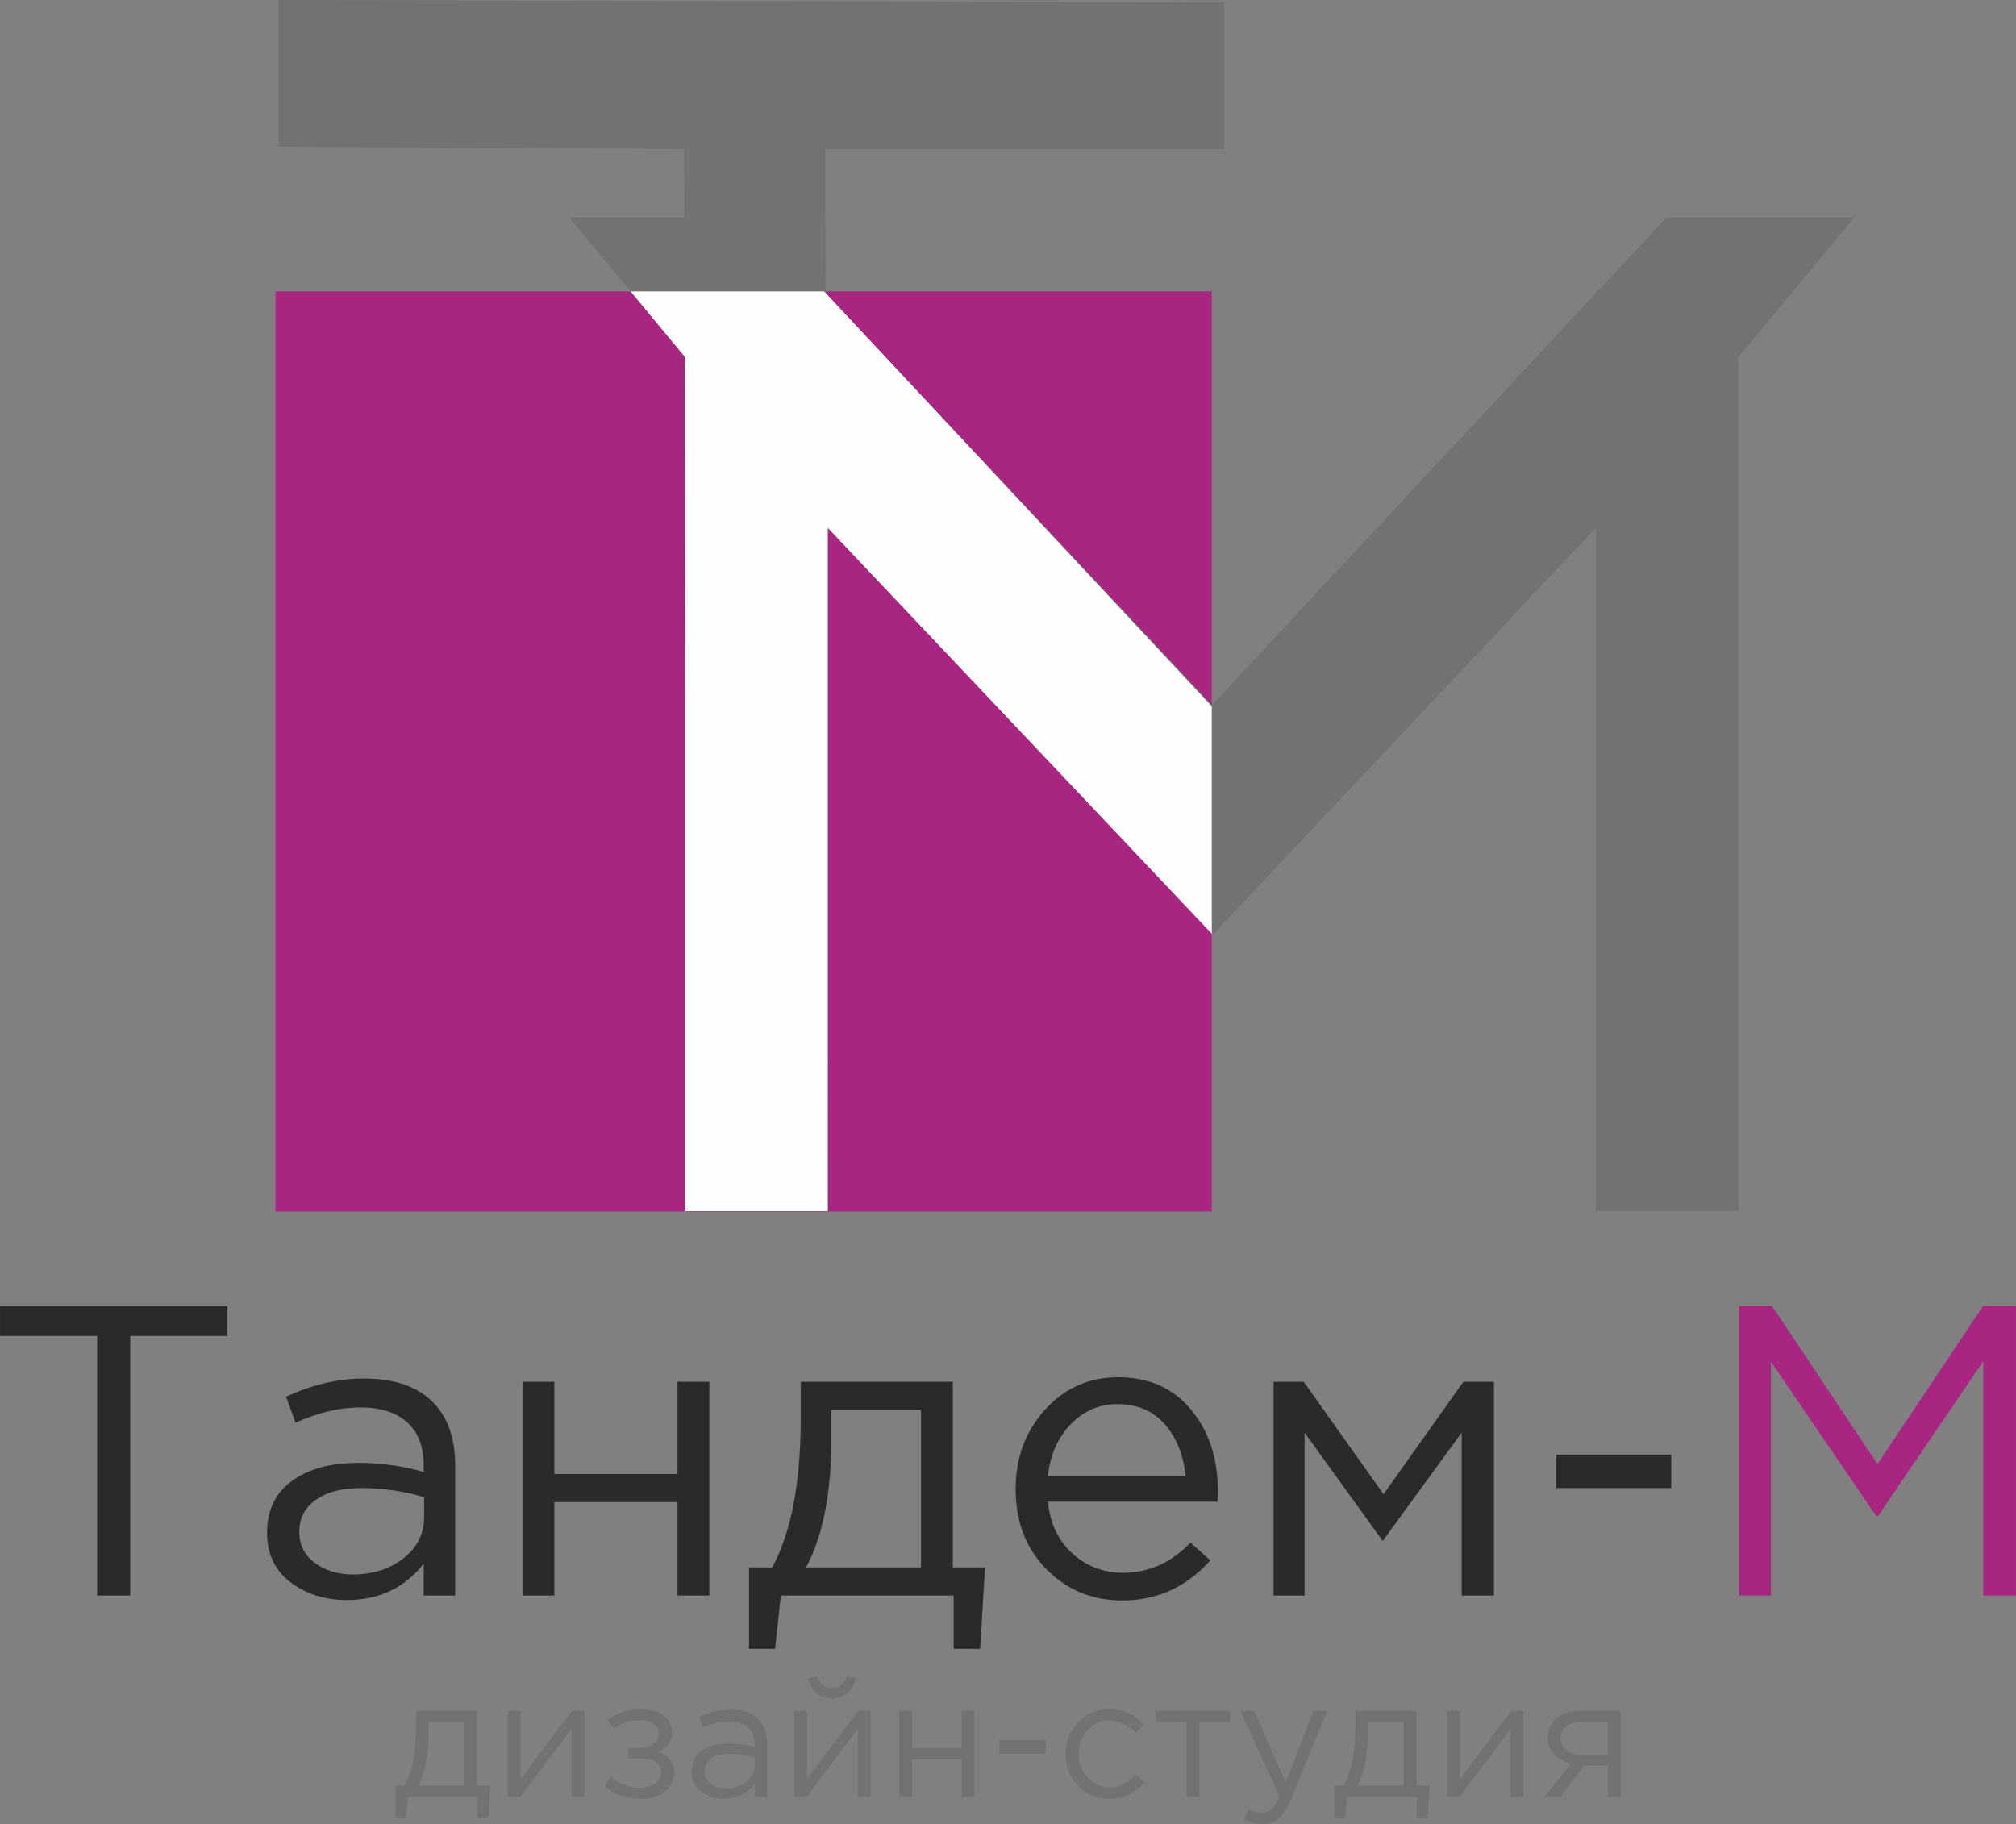
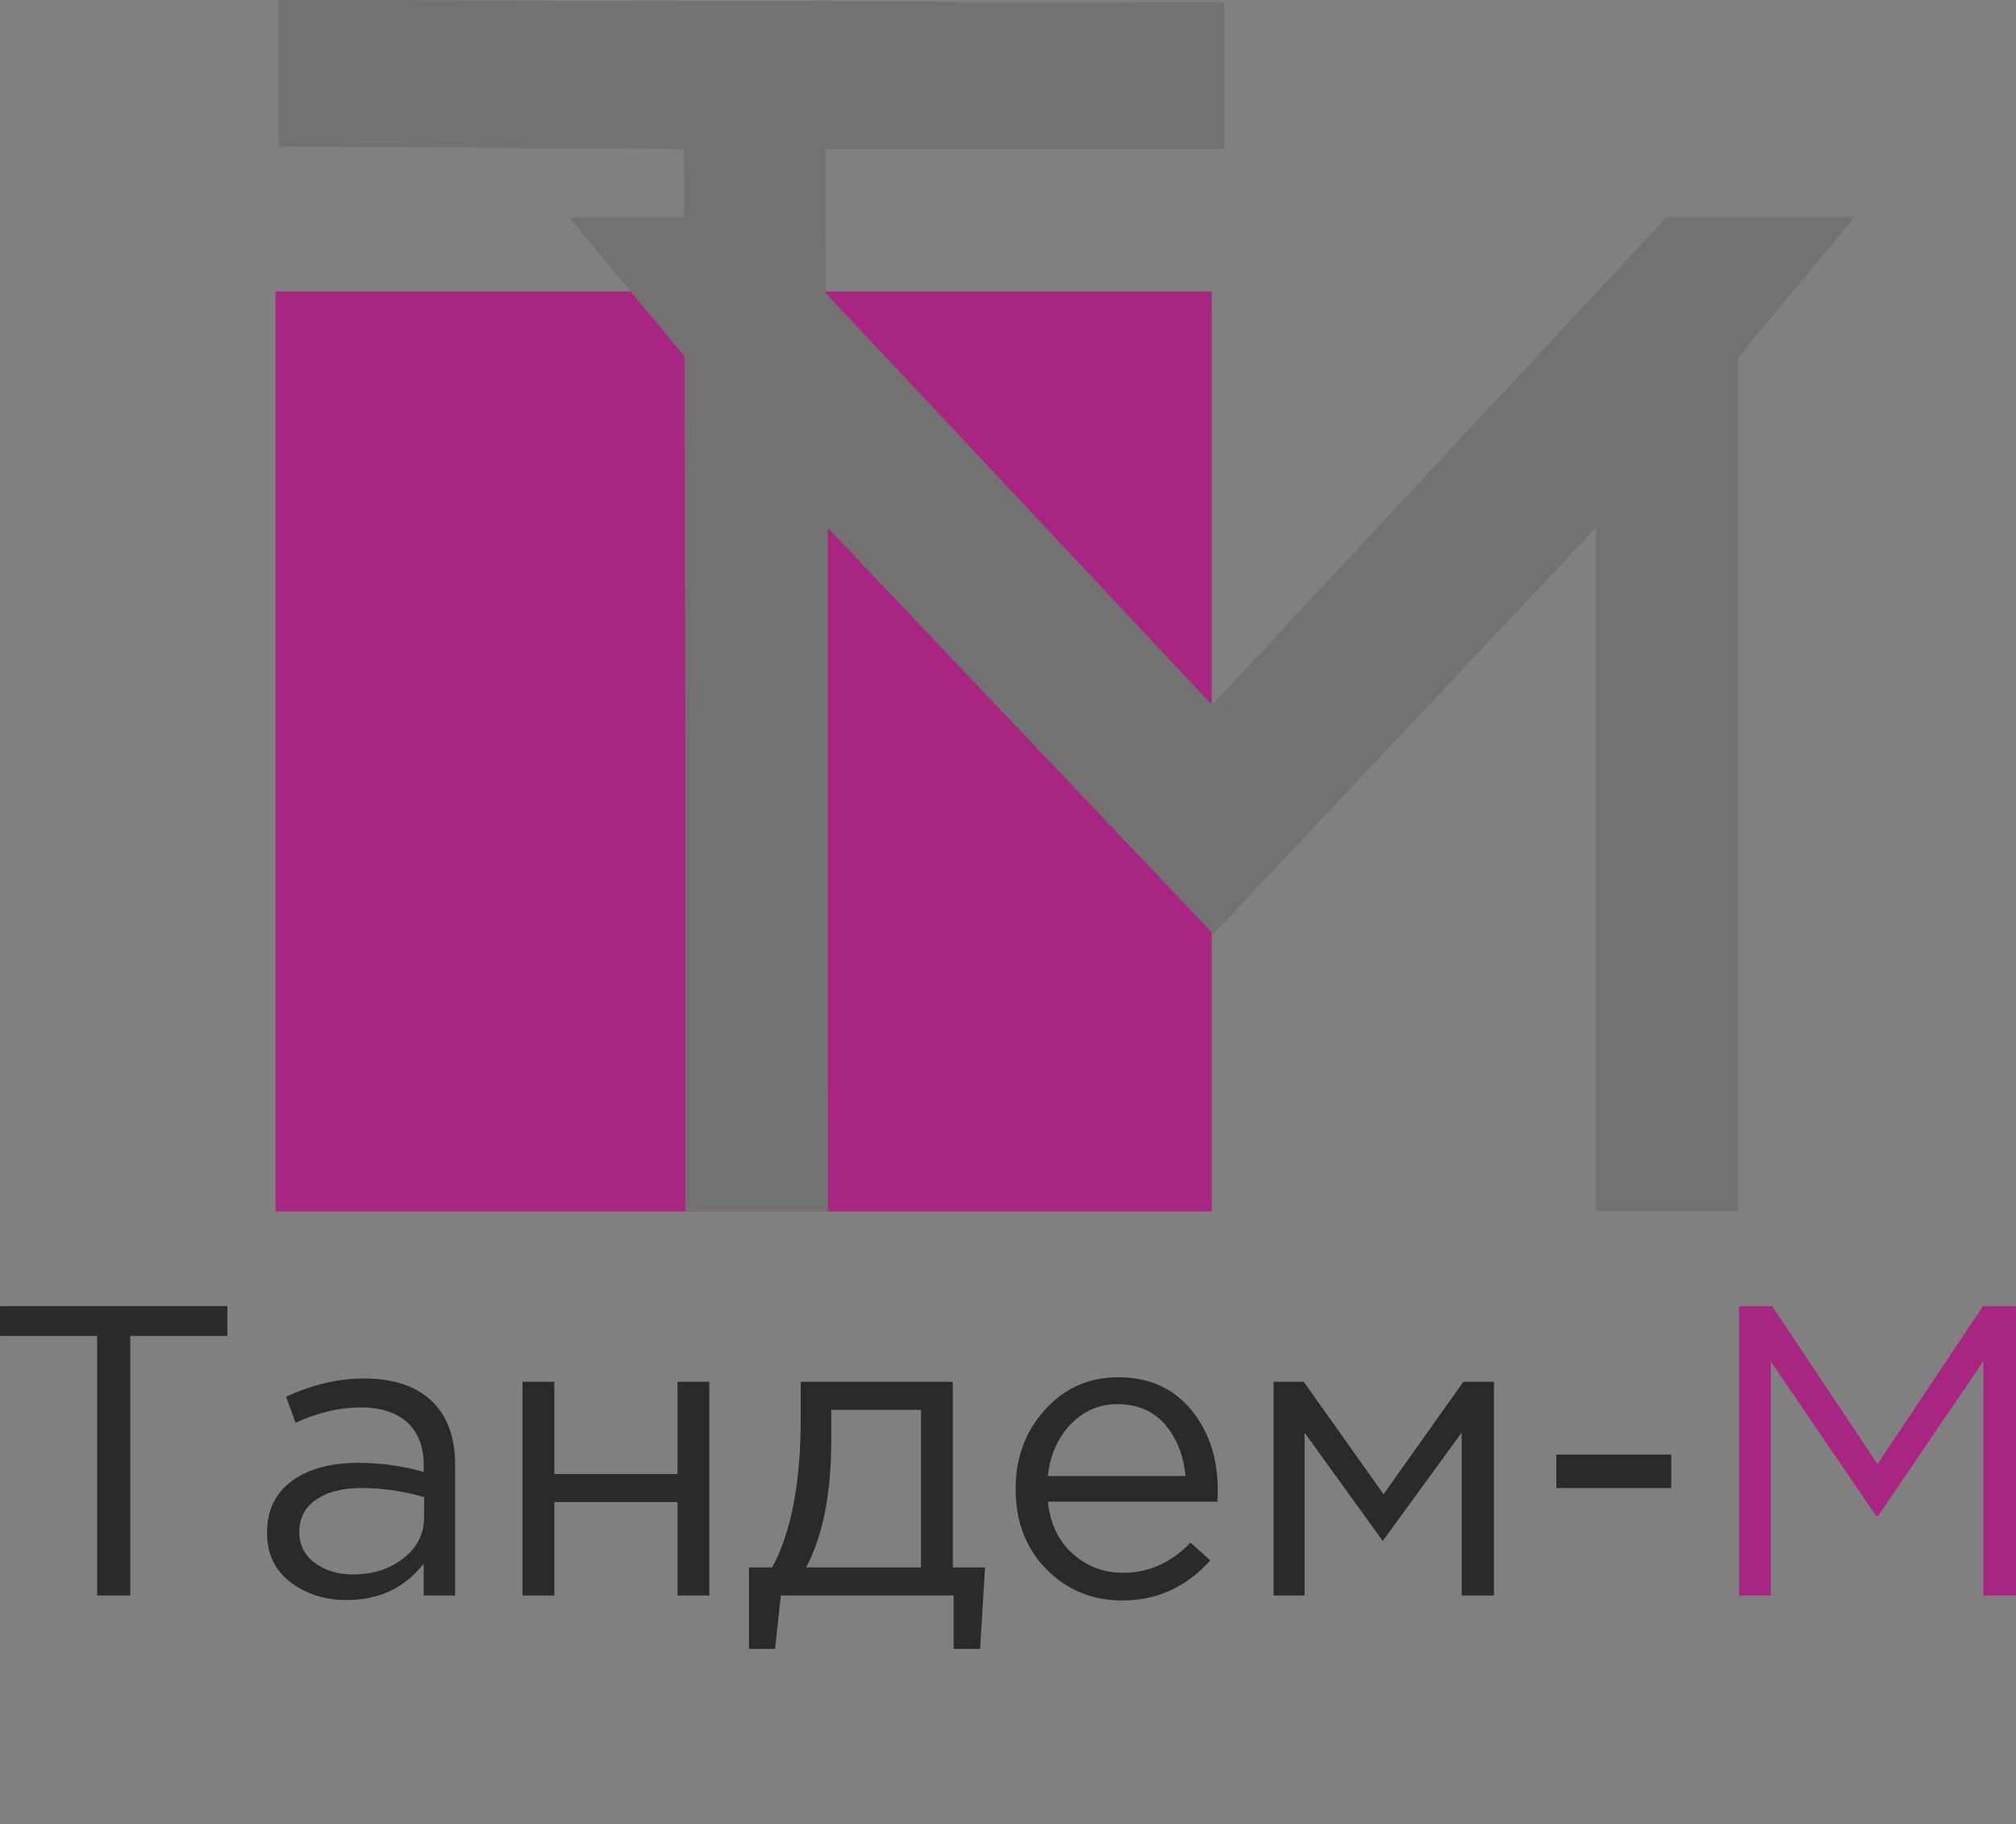
<svg xmlns="http://www.w3.org/2000/svg" xml:space="preserve" width="69.494mm" height="62.879mm" version="1.1" style="shape-rendering:geometricPrecision; text-rendering:geometricPrecision; image-rendering:optimizeQuality; fill-rule:evenodd; clip-rule:evenodd" viewBox="0 0 6862.48 6209.31">
  <rect x="0" y="0" width="6862.48" height="6209.31" fill="#808080" stroke="none" />
  <defs>
    <style type="text/css">
   
    .fil4 {fill:#FEFEFE}
    .fil3 {fill:#A82682}
    .fil2 {fill:#727271;fill-rule:nonzero}
    .fil0 {fill:#2B2A29;fill-rule:nonzero}
    .fil1 {fill:#A82682;fill-rule:nonzero}
   
  </style>
  </defs>
  <g id="Слой_x0020_1">
    <g id="_2855415221216">
      <path class="fil0" d="M330.67 5431.43l0 -883.67 -330.67 0 0 -101.31 773.91 0 0 101.31 -330.67 0 0 883.67 -112.56 0zm849.89 15.47c-74.1,0 -137.89,-20.16 -191.37,-60.5 -53.46,-40.34 -80.2,-96.62 -80.2,-168.85 0,-75.99 28.14,-134.62 84.43,-175.89 56.28,-41.27 131.8,-61.91 226.54,-61.91 75.05,0 149.15,10.32 222.32,30.96l0 -22.51c0,-63.79 -18.76,-112.57 -56.29,-146.35 -37.52,-33.76 -90.52,-50.65 -159,-50.65 -71.3,0 -144.93,17.35 -220.92,52.06l-32.36 -88.65c90.05,-41.28 178.23,-61.92 264.54,-61.92 103.18,0 181.51,26.74 234.98,80.2 50.66,50.66 75.98,121.96 75.98,213.88l0 444.65 -106.94 0 0 -108.35c-64.73,82.55 -151.97,123.82 -261.73,123.82zm21.11 -87.24c67.53,0 124.76,-18.3 171.67,-54.88 46.91,-36.59 70.36,-83.49 70.36,-140.72l0 -67.53c-71.3,-20.64 -142.12,-30.96 -212.48,-30.96 -66.61,0 -118.67,13.37 -156.19,40.1 -37.51,26.73 -56.28,63.08 -56.28,109.05 0,44.09 17.59,79.27 52.76,105.53 35.17,26.27 78.57,39.4 130.16,39.4zm576.9 71.76l0 -727.48 108.35 0 0 313.79 419.32 0 0 -313.79 108.35 0 0 727.48 -108.35 0 0 -318 -419.32 0 0 318 -108.35 0zm771.11 181.52l0 -277.21 78.8 0c64.72,-119.13 97.09,-287.52 97.09,-505.15l0 -126.64 517.81 0 0 631.79 109.75 0 -16.88 277.21 -90.06 0 0 -181.52 -588.17 0 -19.7 181.52 -88.65 0zm194.18 -277.21l391.18 0 0 -536.1 -305.34 0 0 101.31c0,182.92 -28.61,327.86 -85.83,434.79zm1076.44 112.57c-102.26,0 -188.32,-35.41 -258.21,-106.23 -69.89,-70.82 -104.82,-162.06 -104.82,-273.68 0,-106.01 33.3,-195.82 99.9,-269.47 66.6,-73.64 149.62,-110.45 249.06,-110.45 104.12,0 186.68,36.59 247.65,109.75 60.97,73.17 91.46,165.1 91.46,275.8 0,14.07 -0.47,26.73 -1.41,37.99l-576.91 0c7.5,74.11 35.41,132.98 83.72,176.59 48.32,43.62 105.77,65.43 172.38,65.43 87.24,0 163.69,-34.24 229.36,-102.72l67.54 60.5c-81.62,91 -181.52,136.49 -299.71,136.49zm-253.28 -423.54l468.57 0c-6.57,-70.36 -29.78,-128.76 -69.65,-175.19 -39.87,-46.43 -94.04,-69.65 -162.52,-69.65 -61.92,0 -114.91,22.98 -159.01,68.95 -44.09,45.97 -69.89,104.6 -77.39,175.89zm768.28 406.65l0 -727.48 102.72 0 271.58 382.73 271.57 -382.73 104.12 0 0 727.48 -109.75 0 0 -554.4 -268.76 368.66 -265.95 -368.66 0 554.4 -105.53 0zm962.47 -365.85l0 -113.98 391.18 0 0 113.98 -391.18 0z" />
      <polygon class="fil1" points="5919.72,5431.43 5919.72,4446.45 6032.28,4446.45 6391.1,4983.97 6749.92,4446.45 6862.48,4446.45 6862.48,5431.43 6751.32,5431.43 6751.32,4633.59 6392.5,5161.26 6386.87,5161.26 6028.07,4635.01 6028.07,5431.43 " />
    </g>
-     <path class="fil2" d="M1345.72 6190.07l0 -111.52 31.71 0c26.04,-47.93 39.06,-115.68 39.06,-203.24l0 -50.94 208.32 0 0 254.18 44.16 0 -6.79 111.52 -36.23 0 0 -73.03 -236.63 0 -7.92 73.03 -35.67 0zm78.12 -111.52l157.38 0 0 -215.69 -122.84 0 0 40.76c0,73.59 -11.5,131.9 -34.53,174.92zm305.14 38.49l0 -292.67 43.59 0 0 231.54 173.8 -231.54 42.45 0 0 292.67 -43.59 0 0 -231.54 -174.36 231.54 -41.89 0zm450.05 6.79c-44.91,0 -85.3,-14.53 -121.15,-43.59l22.08 -32.27c29.81,25.29 62.46,37.93 97.93,37.93 20.01,0 37.08,-4.62 51.23,-13.86 14.15,-9.25 21.23,-21.99 21.23,-38.22 0,-15.1 -6.42,-26.89 -19.25,-35.38 -12.84,-8.49 -30.95,-12.74 -54.35,-12.74l-39.06 0 0 -35.66 39.63 0c19.25,0 34.91,-4.63 46.99,-13.87 12.08,-9.24 18.11,-21.42 18.11,-36.52 0,-13.2 -5.94,-23.77 -17.82,-31.7 -11.89,-7.92 -27.09,-11.89 -45.57,-11.89 -34.72,0 -64.35,9.82 -88.88,29.44l-21.51 -30.56c31.7,-24.54 69.44,-36.8 113.22,-36.8 32.46,0 58.22,7.27 77.28,21.79 19.06,14.54 28.59,33.31 28.59,56.33 0,32.08 -15.67,54.54 -46.99,67.37 36.23,12.84 54.35,36.8 54.35,71.9 0,24.53 -10.57,45.39 -31.71,62.56 -21.13,17.16 -49.25,25.75 -84.34,25.75zm284.17 -0.56c-29.81,0 -55.48,-8.12 -76.99,-24.34 -21.51,-16.23 -32.27,-38.88 -32.27,-67.94 0,-30.56 11.33,-54.15 33.97,-70.76 22.64,-16.6 53.03,-24.9 91.15,-24.9 30.19,0 60,4.15 89.44,12.45l0 -9.06c0,-25.67 -7.54,-45.29 -22.64,-58.87 -15.09,-13.59 -36.42,-20.38 -63.97,-20.38 -28.68,0 -58.3,6.98 -88.87,20.94l-13.03 -35.66c36.23,-16.61 71.71,-24.91 106.43,-24.91 41.51,0 73.03,10.76 94.53,32.27 20.38,20.38 30.57,49.06 30.57,86.05l0 178.88 -43.03 0 0 -43.59c-26.04,33.21 -61.14,49.82 -105.3,49.82zm8.49 -35.11c27.18,0 50.19,-7.36 69.07,-22.07 18.87,-14.72 28.31,-33.59 28.31,-56.61l0 -27.18c-28.69,-8.3 -57.18,-12.45 -85.49,-12.45 -26.79,0 -47.74,5.38 -62.83,16.14 -15.1,10.75 -22.64,25.38 -22.64,43.87 0,17.74 7.07,31.89 21.23,42.45 14.15,10.57 31.6,15.85 52.36,15.85zm232.1 28.87l0 -292.67 43.59 0 0 231.54 173.8 -231.54 42.45 0 0 292.67 -43.59 0 0 -231.54 -174.36 231.54 -41.89 0zm181.43 -353.81c-14.53,12.83 -32.17,19.25 -52.93,19.25 -20.76,0 -38.39,-6.42 -52.93,-19.25 -14.53,-12.84 -23.49,-29.44 -26.89,-49.82l30.01 -6.23c7.54,26.43 24.15,39.63 49.81,39.63 25.67,0 42.27,-13.2 49.82,-39.63l30 6.23c-3.4,20.38 -12.35,36.98 -26.89,49.82zm175.77 353.81l0 -292.67 43.59 0 0 126.24 168.7 0 0 -126.24 43.59 0 0 292.67 -43.59 0 0 -127.94 -168.7 0 0 127.94 -43.59 0zm341.36 -147.19l0 -45.86 157.38 0 0 45.86 -157.38 0zm374.75 153.98c-42.26,0 -77.83,-15 -106.71,-45.01 -28.87,-30 -43.3,-65.94 -43.3,-107.83 0,-41.9 14.43,-77.84 43.3,-107.84 28.87,-30 64.44,-45.01 106.71,-45.01 45.29,0 84.35,17.36 117.19,52.08l-27.74 29.44c-27.18,-28.68 -57.18,-43.02 -90.01,-43.02 -29.44,0 -54.25,11.03 -74.45,33.11 -20.18,22.08 -30.29,49.16 -30.29,81.24 0,31.7 10.29,58.59 30.86,80.67 20.57,22.07 46.14,33.11 76.71,33.11 31.32,0 60.76,-14.71 88.31,-44.15l28.86 26.6c-33.96,37.74 -73.78,56.61 -119.45,56.61zm262.11 -6.79l0 -254.18 -104.72 0 0 -38.49 253.61 0 0 38.49 -104.72 0 0 254.18 -44.16 0zm257.58 92.27c-21.13,0 -41.89,-4.91 -62.27,-14.71l14.72 -34.53c13.96,7.17 29.25,10.75 45.85,10.75 13.21,0 24.34,-4.06 33.41,-12.17 9.06,-8.12 17.92,-22.37 26.6,-42.75l-133.04 -291.54 48.12 0 106.42 243.99 93.98 -243.99 46.41 0 -122.83 302.3c-12.46,29.81 -26.24,51.04 -41.33,63.68 -15.1,12.64 -33.78,18.96 -56.05,18.96zm246.25 -19.25l0 -111.52 31.71 0c26.04,-47.93 39.06,-115.68 39.06,-203.24l0 -50.94 208.32 0 0 254.18 44.16 0 -6.79 111.52 -36.23 0 0 -73.03 -236.63 0 -7.92 73.03 -35.67 0zm78.12 -111.52l157.38 0 0 -215.69 -122.84 0 0 40.76c0,73.59 -11.5,131.9 -34.53,174.92zm305.14 38.49l0 -292.67 43.59 0 0 231.54 173.8 -231.54 42.45 0 0 292.67 -43.59 0 0 -231.54 -174.36 231.54 -41.89 0zm331.17 0l89.45 -113.22c-23.03,-5.28 -41.8,-15.66 -56.33,-31.14 -14.54,-15.47 -21.79,-34.53 -21.79,-57.18 0,-27.18 9.81,-49.16 29.44,-65.95 19.62,-16.8 46.61,-25.19 80.94,-25.19l137.57 0 0 292.67 -43.59 0 0 -106.42 -80.95 0c-3.4,4.52 -15.1,20 -35.1,46.41 -20.01,26.43 -35.29,46.42 -45.86,60.01l-53.78 0zm125.11 -143.23l90.58 0 0 -110.95 -91.71 0c-21.52,0 -38.4,4.81 -50.67,14.44 -12.26,9.63 -18.4,22.93 -18.4,39.91 0,17.36 6.51,31.14 19.53,41.32 13.02,10.19 29.9,15.29 50.66,15.29z" />
    <g id="_2855415221824">
      <polygon class="fil3" points="937.81,991.9 4124.93,991.9 4124.93,4123.96 937.81,4123.96 " />
      <polygon class="fil2" points="5432.18,1796.79 5432.18,4122.86 5917.34,4122.86 5917.34,1216.4 6311.82,740.31 5672.49,740.31 4125.8,2399.84 2569.33,740.31 1938.05,740.31 2332.52,1216.4 2332.52,4122.86 2817.69,4122.86 2817.69,1796.79 4130.34,3179.74 " />
      <polygon class="fil2" points="4167.2,507.48 4167.2,8.71 948.28,0 948.28,498.77 2328.58,507.48 2337.06,4122.86 2817.69,4122.86 2809.22,507.48 " />
-       <polygon class="fil4" points="2146.51,991.9 2805.31,991.9 4124.93,2404.58 4124.93,3178.7 2817.69,1796.79 2817.69,4122.86 2332.52,4122.86 2332.52,1216.4 " />
    </g>
  </g>
</svg>